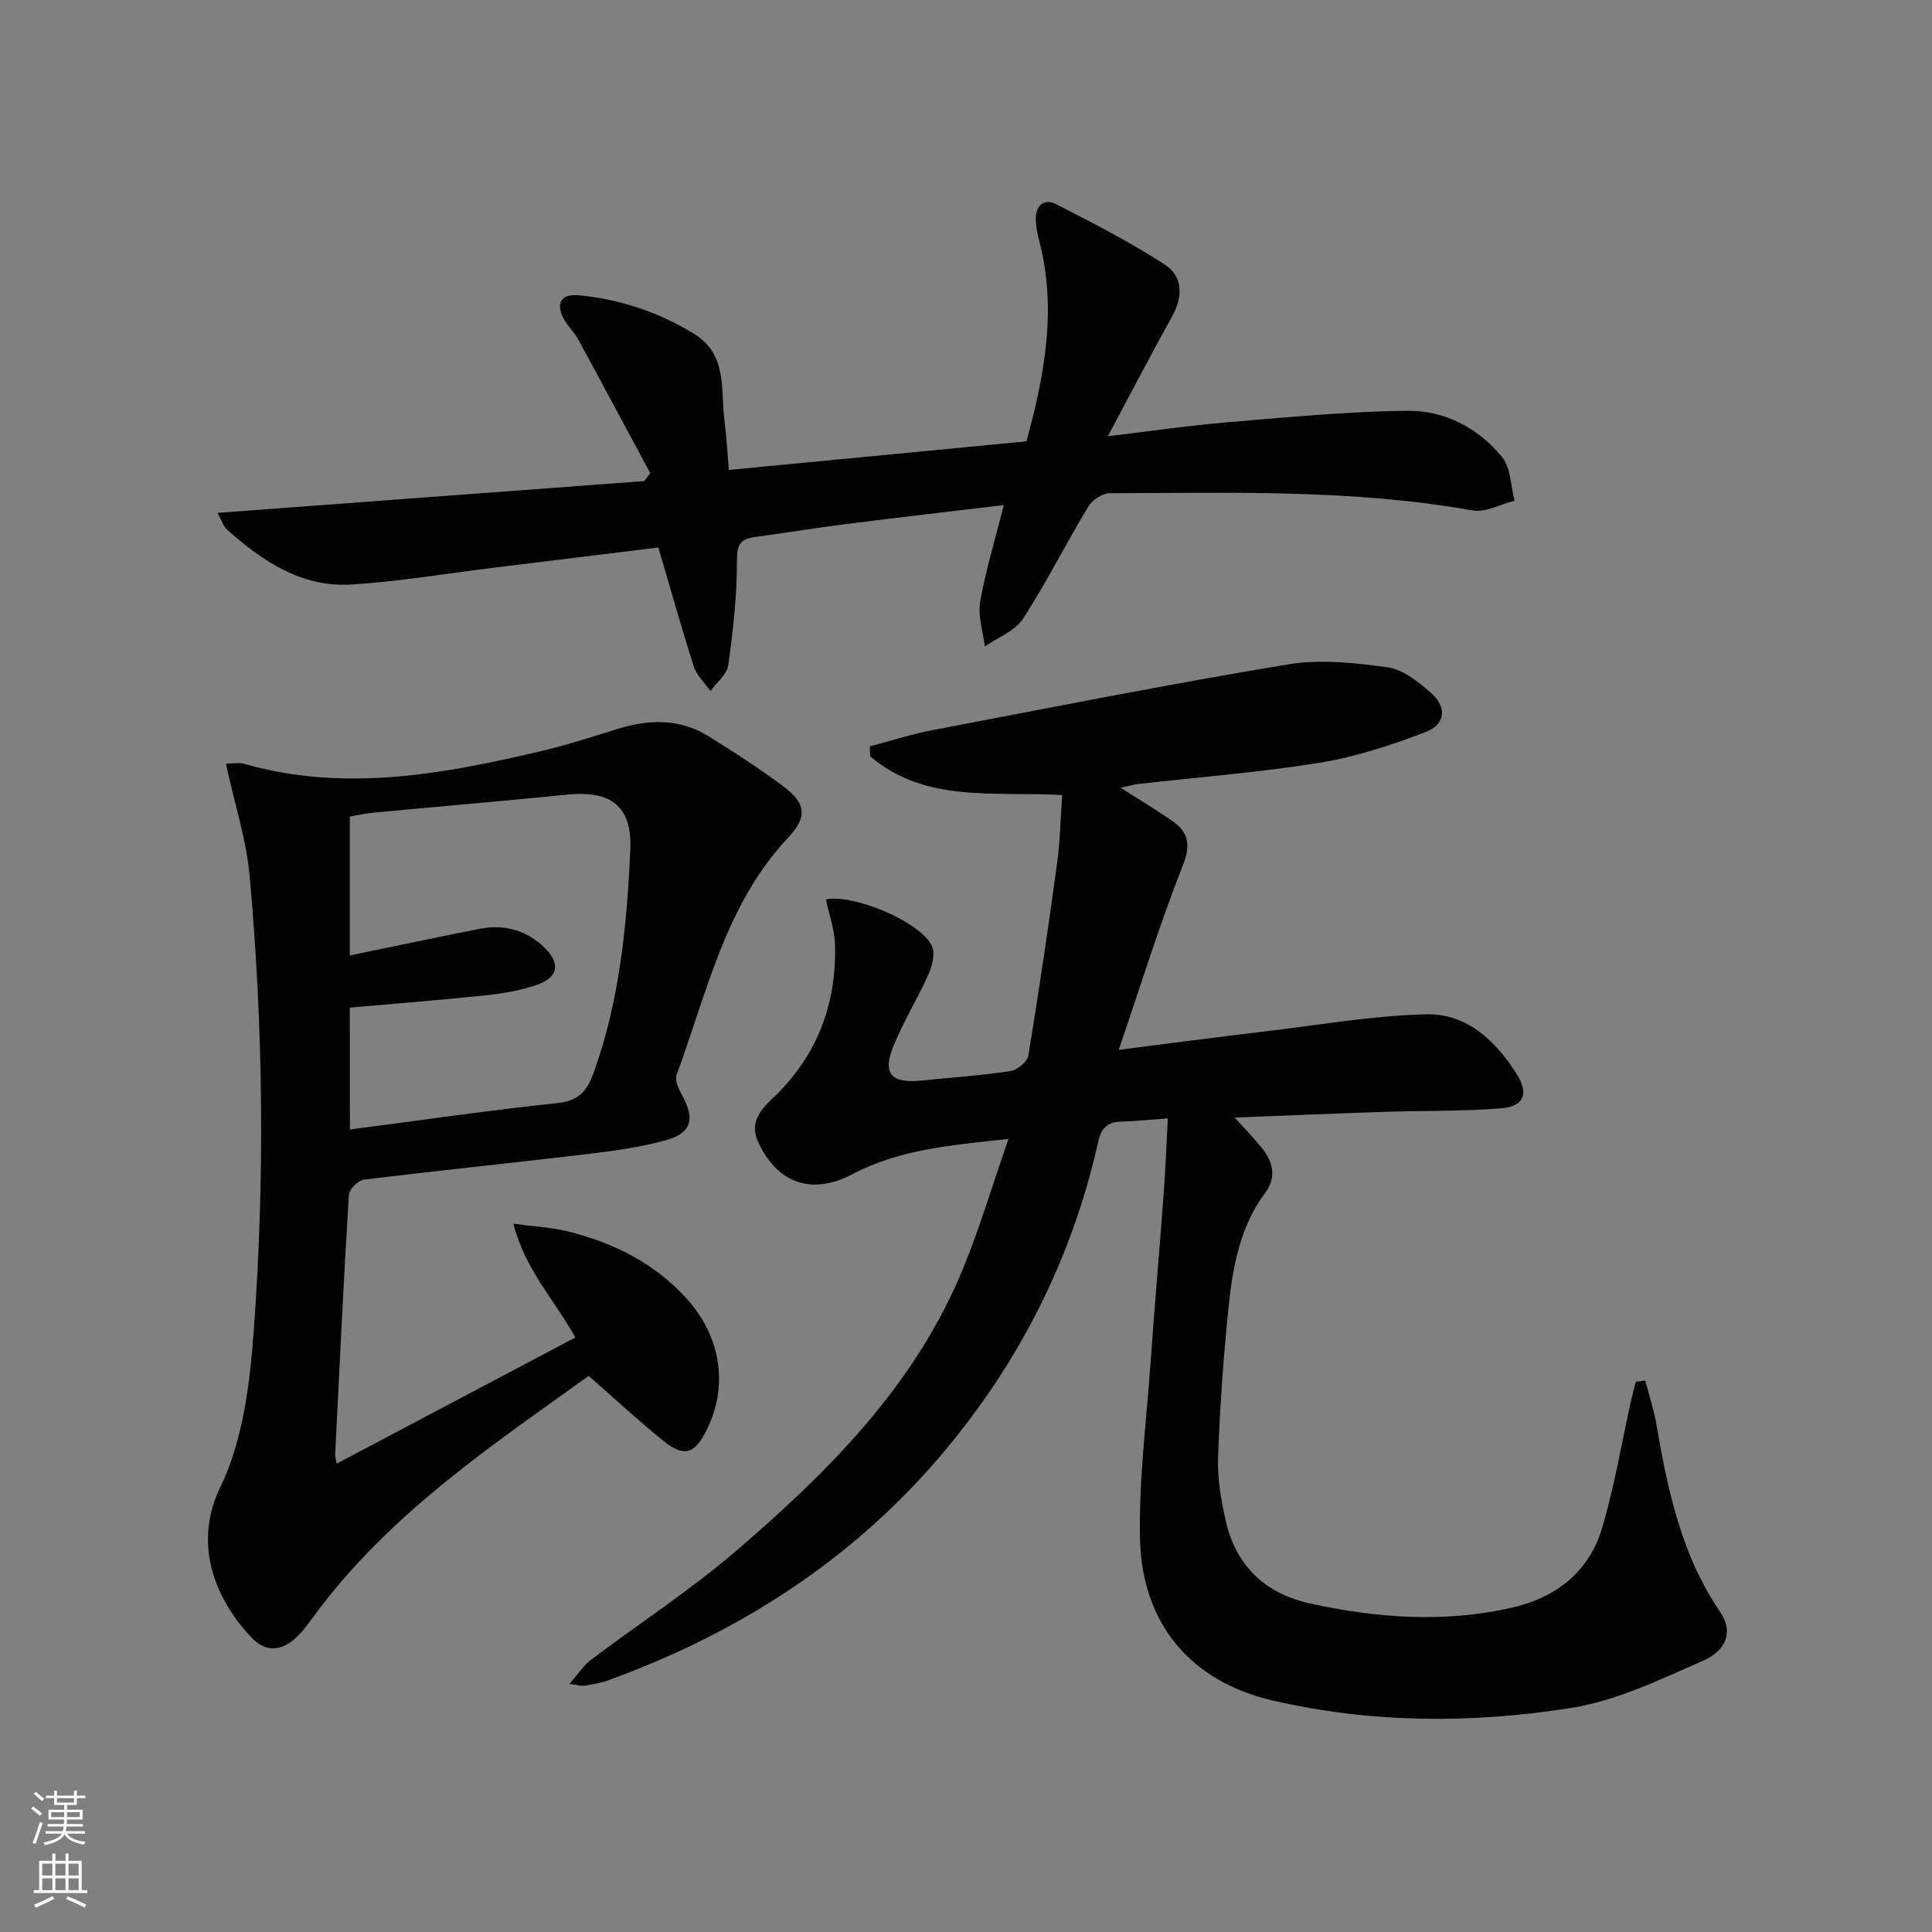
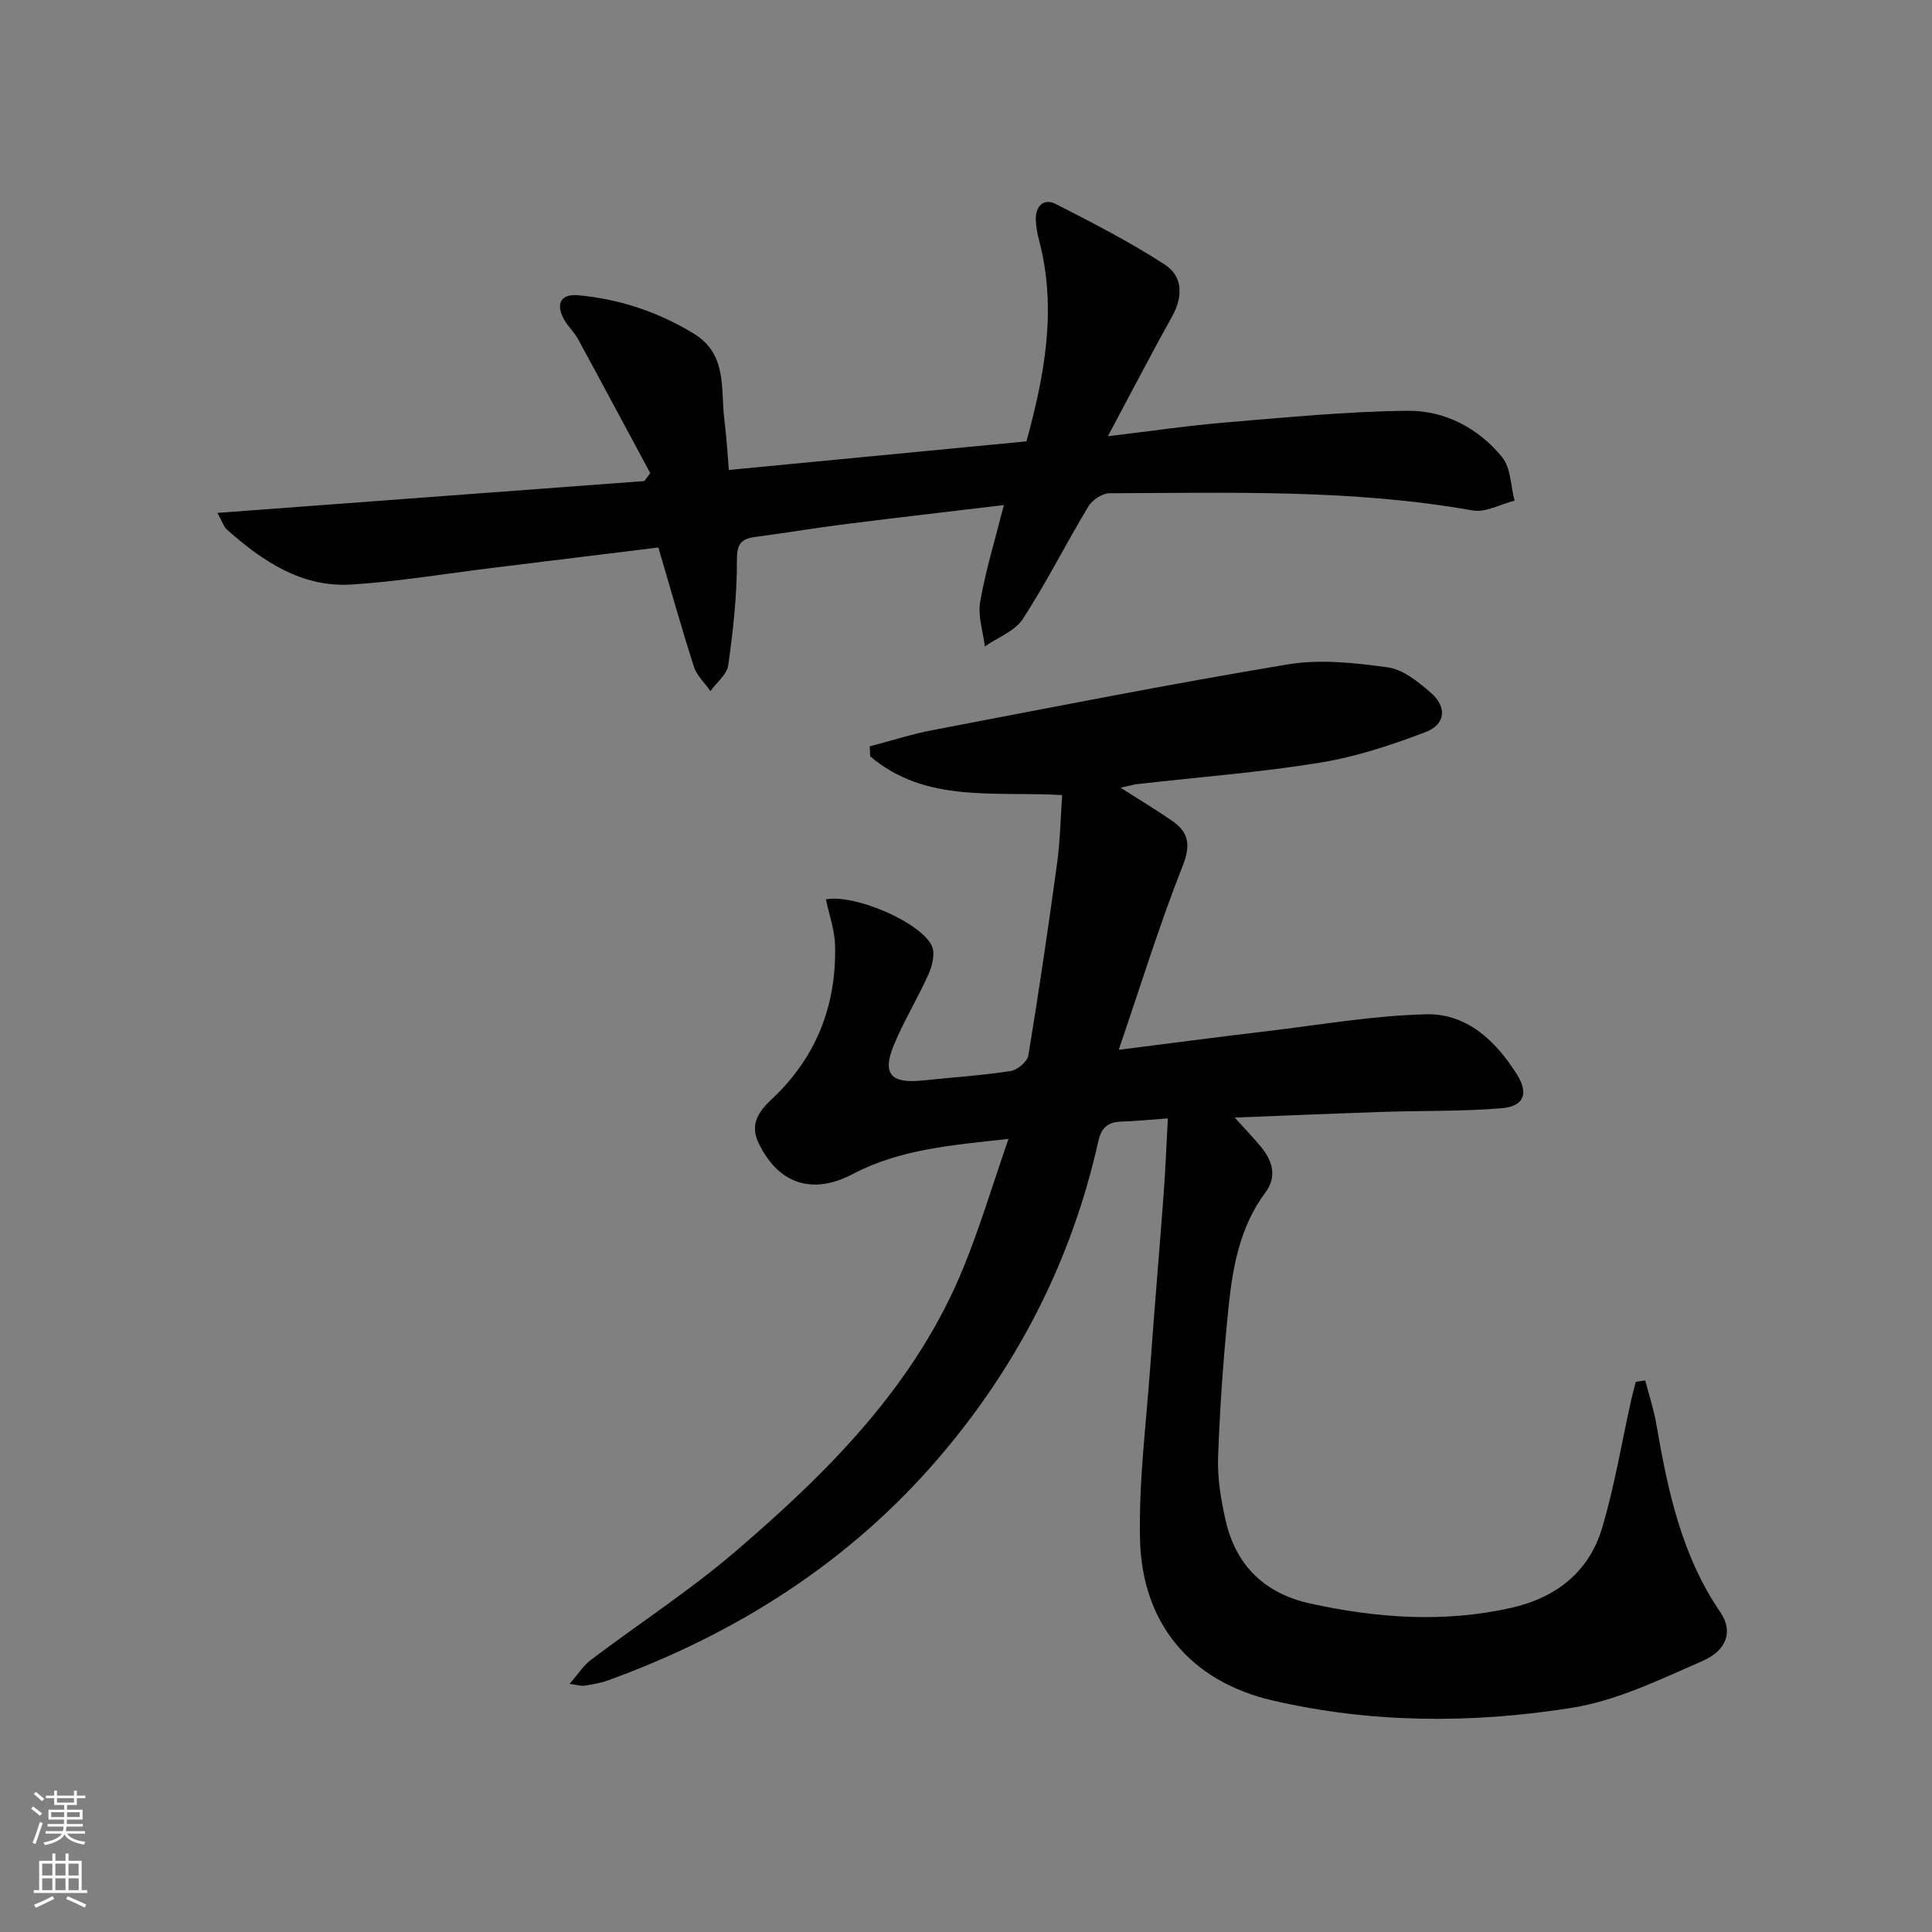
<svg xmlns="http://www.w3.org/2000/svg" enable-background="new 0 0 400 400" viewBox="0 0 400 400">
  <rect x="0" y="0" width="400" height="400" fill="#808080" stroke="none" />
  <g fill="#010000">
    <path d="m340.63 285.81c.79 3.05 1.79 6.07 2.32 9.17 2.35 13.64 5.19 27.06 13.22 38.8 2.62 3.84 1.52 7.83-3.69 10.11-8.77 3.83-17.72 8.2-27.02 9.69-20.61 3.29-41.49 3.24-61.99-1.52-16.93-3.93-27.02-15.85-27.44-33.35-.28-11.86 1.26-23.78 2.11-35.66.85-11.94 1.89-23.86 2.78-35.8.38-5.09.57-10.2.87-15.7-3.55.25-6.63.58-9.72.67-2.78.08-4.08 1.37-4.68 4.07-5.46 24.5-16.61 46.3-32.81 65.28-18.53 21.72-41.97 36.63-68.73 46.35-1.54.56-3.21.81-4.84 1.09-.62.1-1.29-.14-3.09-.38 1.79-2.05 2.89-3.81 4.43-4.98 9.96-7.52 20.48-14.35 29.93-22.45 19.31-16.54 37.24-34.45 47.12-58.59 3.45-8.41 6.05-17.17 9.4-26.81-11.81 1.29-22.51 2.14-32.24 7.27-8.33 4.39-15.43 2.11-19.52-6.46-1.91-4.01.21-6.65 2.84-9.13 9.16-8.62 13.31-19.34 13.01-31.76-.08-3.19-1.23-6.35-1.9-9.52 5.96-1.12 19.67 4.73 21.95 9.67.71 1.53.08 4.07-.7 5.82-2.22 4.99-5.13 9.69-7.2 14.73-2.43 5.91-.59 7.95 5.86 7.29 6.11-.63 12.26-1.04 18.33-1.96 1.4-.21 3.47-1.94 3.68-3.22 2.19-13.26 4.14-26.55 5.96-39.86.62-4.55.7-9.18 1.04-14.06-14.02-.81-28.34 1.72-39.75-8.03-.03-.69-.05-1.37-.08-2.06 4.38-1.14 8.7-2.54 13.14-3.38 24.43-4.67 48.84-9.5 73.38-13.58 6.71-1.12 13.89-.33 20.72.61 3.15.43 6.27 2.97 8.85 5.19 3.48 3 3.17 6.61-1.07 8.23-7.08 2.69-14.42 5.12-21.86 6.32-12.45 2.02-25.06 2.98-37.61 4.41-.97.11-1.91.4-3.62.77 3.97 2.54 7.42 4.6 10.71 6.89 3.48 2.42 3.81 5.05 2.11 9.37-4.77 12.08-8.61 24.54-13.21 38 11.35-1.43 21.02-2.71 30.72-3.86 10.99-1.3 21.98-3.24 33-3.49 8.39-.19 14.39 5.54 18.74 12.48 2.46 3.92 1.44 6.59-3.19 6.97-8.11.67-16.29.48-24.44.75-10.24.34-20.48.78-30.82 1.18 1.95 2.15 3.73 4.01 5.38 5.99 2.45 2.94 3.45 6.21.96 9.55-5.3 7.11-6.77 15.46-7.63 23.89-1.05 10.25-1.78 20.55-2.15 30.85-.16 4.41.6 8.95 1.6 13.28 2.15 9.31 8.18 15.02 17.51 17.06 13.76 3.01 27.59 4.02 41.49.91 9.33-2.09 16.19-7.41 18.92-16.59 2.58-8.69 4.06-17.72 6.04-26.59.27-1.22.62-2.43.93-3.64.67-.1 1.31-.19 1.95-.28z" />
-     <path d="m46.77 158.12c1.11 0 2.59-.32 3.87.05 20.98 5.95 41.51 2.04 61.97-2.8 5.32-1.26 10.52-3.02 15.76-4.6 6.32-1.89 12.53-1.92 18.28 1.64 5.23 3.23 10.4 6.6 15.34 10.25 4.91 3.64 5.27 6.41 1.19 10.76-13.06 13.9-16.8 32.12-23.11 49.15-.42 1.15.52 3.02 1.23 4.33 2.57 4.76 1.9 7.65-3.29 9.12-5.39 1.52-11.04 2.27-16.62 2.94-15.33 1.83-30.7 3.38-46.03 5.27-1.2.15-3.06 2-3.13 3.14-1.1 17.91-1.95 35.84-2.84 53.76-.02.44.14.9.32 1.9 16.62-8.78 32.98-17.43 49.41-26.12-4.28-7.78-10.4-13.95-12.82-23.55 4.38.59 7.82.75 11.1 1.55 9.54 2.34 18.09 6.57 24.8 14 7.1 7.86 8.65 18.11 4.06 27.25-2.45 4.89-4.65 5.59-8.87 2.19-5.16-4.16-10.03-8.69-15.52-13.48-19.69 14.19-41.39 28.53-57.02 49.91-1.17 1.6-2.37 3.25-3.85 4.54-2.91 2.54-6.02 2.74-8.84-.2-6.92-7.2-12.59-18.76-6.55-31.21 4.75-9.79 6.16-21.69 6.96-32.81 2.26-31.22 1.95-62.51-.88-93.71-.67-7.46-3.07-14.79-4.92-23.27zm25.67 75.73c14.78-1.93 28.89-3.98 43.06-5.48 4.47-.47 6.11-2.64 7.47-6.44 5.34-14.89 6.81-30.4 7.53-45.99.41-8.99-3.95-12.35-13.13-11.42-13.38 1.35-26.78 2.48-40.17 3.74-1.68.16-3.34.56-4.78.8v28.76c9.19-1.89 18.07-3.79 26.98-5.53 5.05-.98 9.64.32 13.32 3.9 3.44 3.35 2.84 6.24-1.7 7.76-3.27 1.09-6.75 1.73-10.19 2.09-9.37.99-18.76 1.72-28.41 2.58.02 7.94.02 15.85.02 25.23z" />
    <path d="m45.02 106.19c30.01-2.24 59.2-4.42 88.38-6.59.41-.55.82-1.09 1.23-1.64-4.98-9.25-9.93-18.52-14.95-27.74-.79-1.45-2.08-2.62-2.88-4.06-1.84-3.3-.68-5.37 2.96-5.03 8.55.8 16.52 3.45 23.89 7.95 7.02 4.28 5.51 11.48 6.33 17.87.44 3.42.62 6.87.92 10.35 20.82-2 41.08-3.94 61.62-5.92 3.71-13.59 6.36-27.34 2.63-41.55-.38-1.44-.67-2.95-.7-4.43-.04-2.81 1.7-4.41 4.15-3.16 7.66 3.91 15.34 7.87 22.55 12.53 3.74 2.42 3.82 6.59 1.54 10.7-4.35 7.83-8.47 15.77-13.32 24.85 8.9-1.06 16.65-2.21 24.45-2.86 12.52-1.04 25.07-2.28 37.62-2.41 7.66-.08 14.65 3.57 19.56 9.6 1.81 2.22 1.77 5.96 2.57 9.01-2.91.73-6 2.49-8.69 2.02-24.92-4.43-50.05-3.63-75.16-3.56-1.5 0-3.59 1.41-4.4 2.76-4.63 7.68-8.66 15.74-13.54 23.25-1.65 2.54-5.2 3.84-7.88 5.71-.37-3.1-1.48-6.33-.96-9.28 1.14-6.49 3.09-12.84 4.9-19.99-11.1 1.33-21.93 2.57-32.75 3.94-6.25.79-12.48 1.83-18.73 2.66-2.99.4-3.81 1.48-3.79 4.86.03 7.24-.79 14.51-1.79 21.69-.27 1.92-2.41 3.58-3.69 5.36-1.17-1.68-2.83-3.2-3.43-5.07-2.58-8.02-4.85-16.15-7.35-24.66-11.42 1.41-22.91 2.82-34.4 4.23-9.72 1.19-19.41 2.83-29.16 3.44-10.29.64-18.38-4.83-25.75-11.36-.68-.59-.96-1.63-1.98-3.47z" />
  </g>
  <path d="m6.44 374.46.42-.45c.65.47 1.27.95 1.85 1.44l-.45.49c-.65-.56-1.25-1.06-1.82-1.48m.93 7.33-.63-.26c.55-1.36 1.05-2.8 1.52-4.33.19.1.38.19.59.27-.46 1.29-.95 2.73-1.48 4.32m-.38-10.38.44-.42c.43.34 1.01.82 1.74 1.44l-.49.49c-.53-.51-1.09-1.01-1.69-1.51m2.5.35h1.72v-1.04h.59v1.04h3.52v-1.04h.59v1.04h1.75v.53h-1.75v1.42h-2.03v.97h3.22v2.03h-3.24c0 .35-.01.66-.03.93h3.32v.53h-3.37c-.03.27-.08.58-.15.94h3.96v.53h-3.71c.67.92 1.93 1.48 3.79 1.68-.13.24-.23.44-.29.59-2.13-.38-3.48-1.08-4.04-2.12-.43.97-1.77 1.72-4.03 2.23-.09-.19-.2-.37-.33-.55 2.1-.42 3.37-1.03 3.81-1.83h-3.36v-.53h3.58c.08-.29.13-.61.16-.94h-3.33v-.53h3.39c.02-.27.04-.58.04-.93h-3.23v-2.03h3.25v-.97h-2.07v-1.42h-1.73zm1.12 3.44v1h2.65c.01-.3.02-.44.01-.4v-.25-.35zm1.19-2h3.52v-.91h-3.52zm4.71 2h-2.63v.59c0 .15-.01.28-.01.4h2.64z" fill="#fbfcfa" />
  <path d="m13.56 383.74h.63v1.52h2.72v6.07h1.13v.6h-11.06v-.6h1.13v-6.07h2.73v-1.52h.63v1.52h2.1v-1.52zm-2.69 8.83.38.56c-1.24.63-2.53 1.25-3.85 1.85-.1-.21-.21-.42-.34-.63 1.36-.55 2.63-1.15 3.81-1.78m-2.13-4.27h2.1v-2.45h-2.1zm0 3.04h2.1v-2.46h-2.1zm2.72-3.04h2.1v-2.45h-2.1zm0 3.04h2.1v-2.46h-2.1zm6.07 3.6c-1.41-.71-2.7-1.3-3.86-1.78l.35-.56c1.45.62 2.75 1.19 3.84 1.72zm-1.25-9.09h-2.1v2.45h2.1zm-2.09 5.49h2.1v-2.46h-2.1z" fill="#fbfcfa" />
</svg>